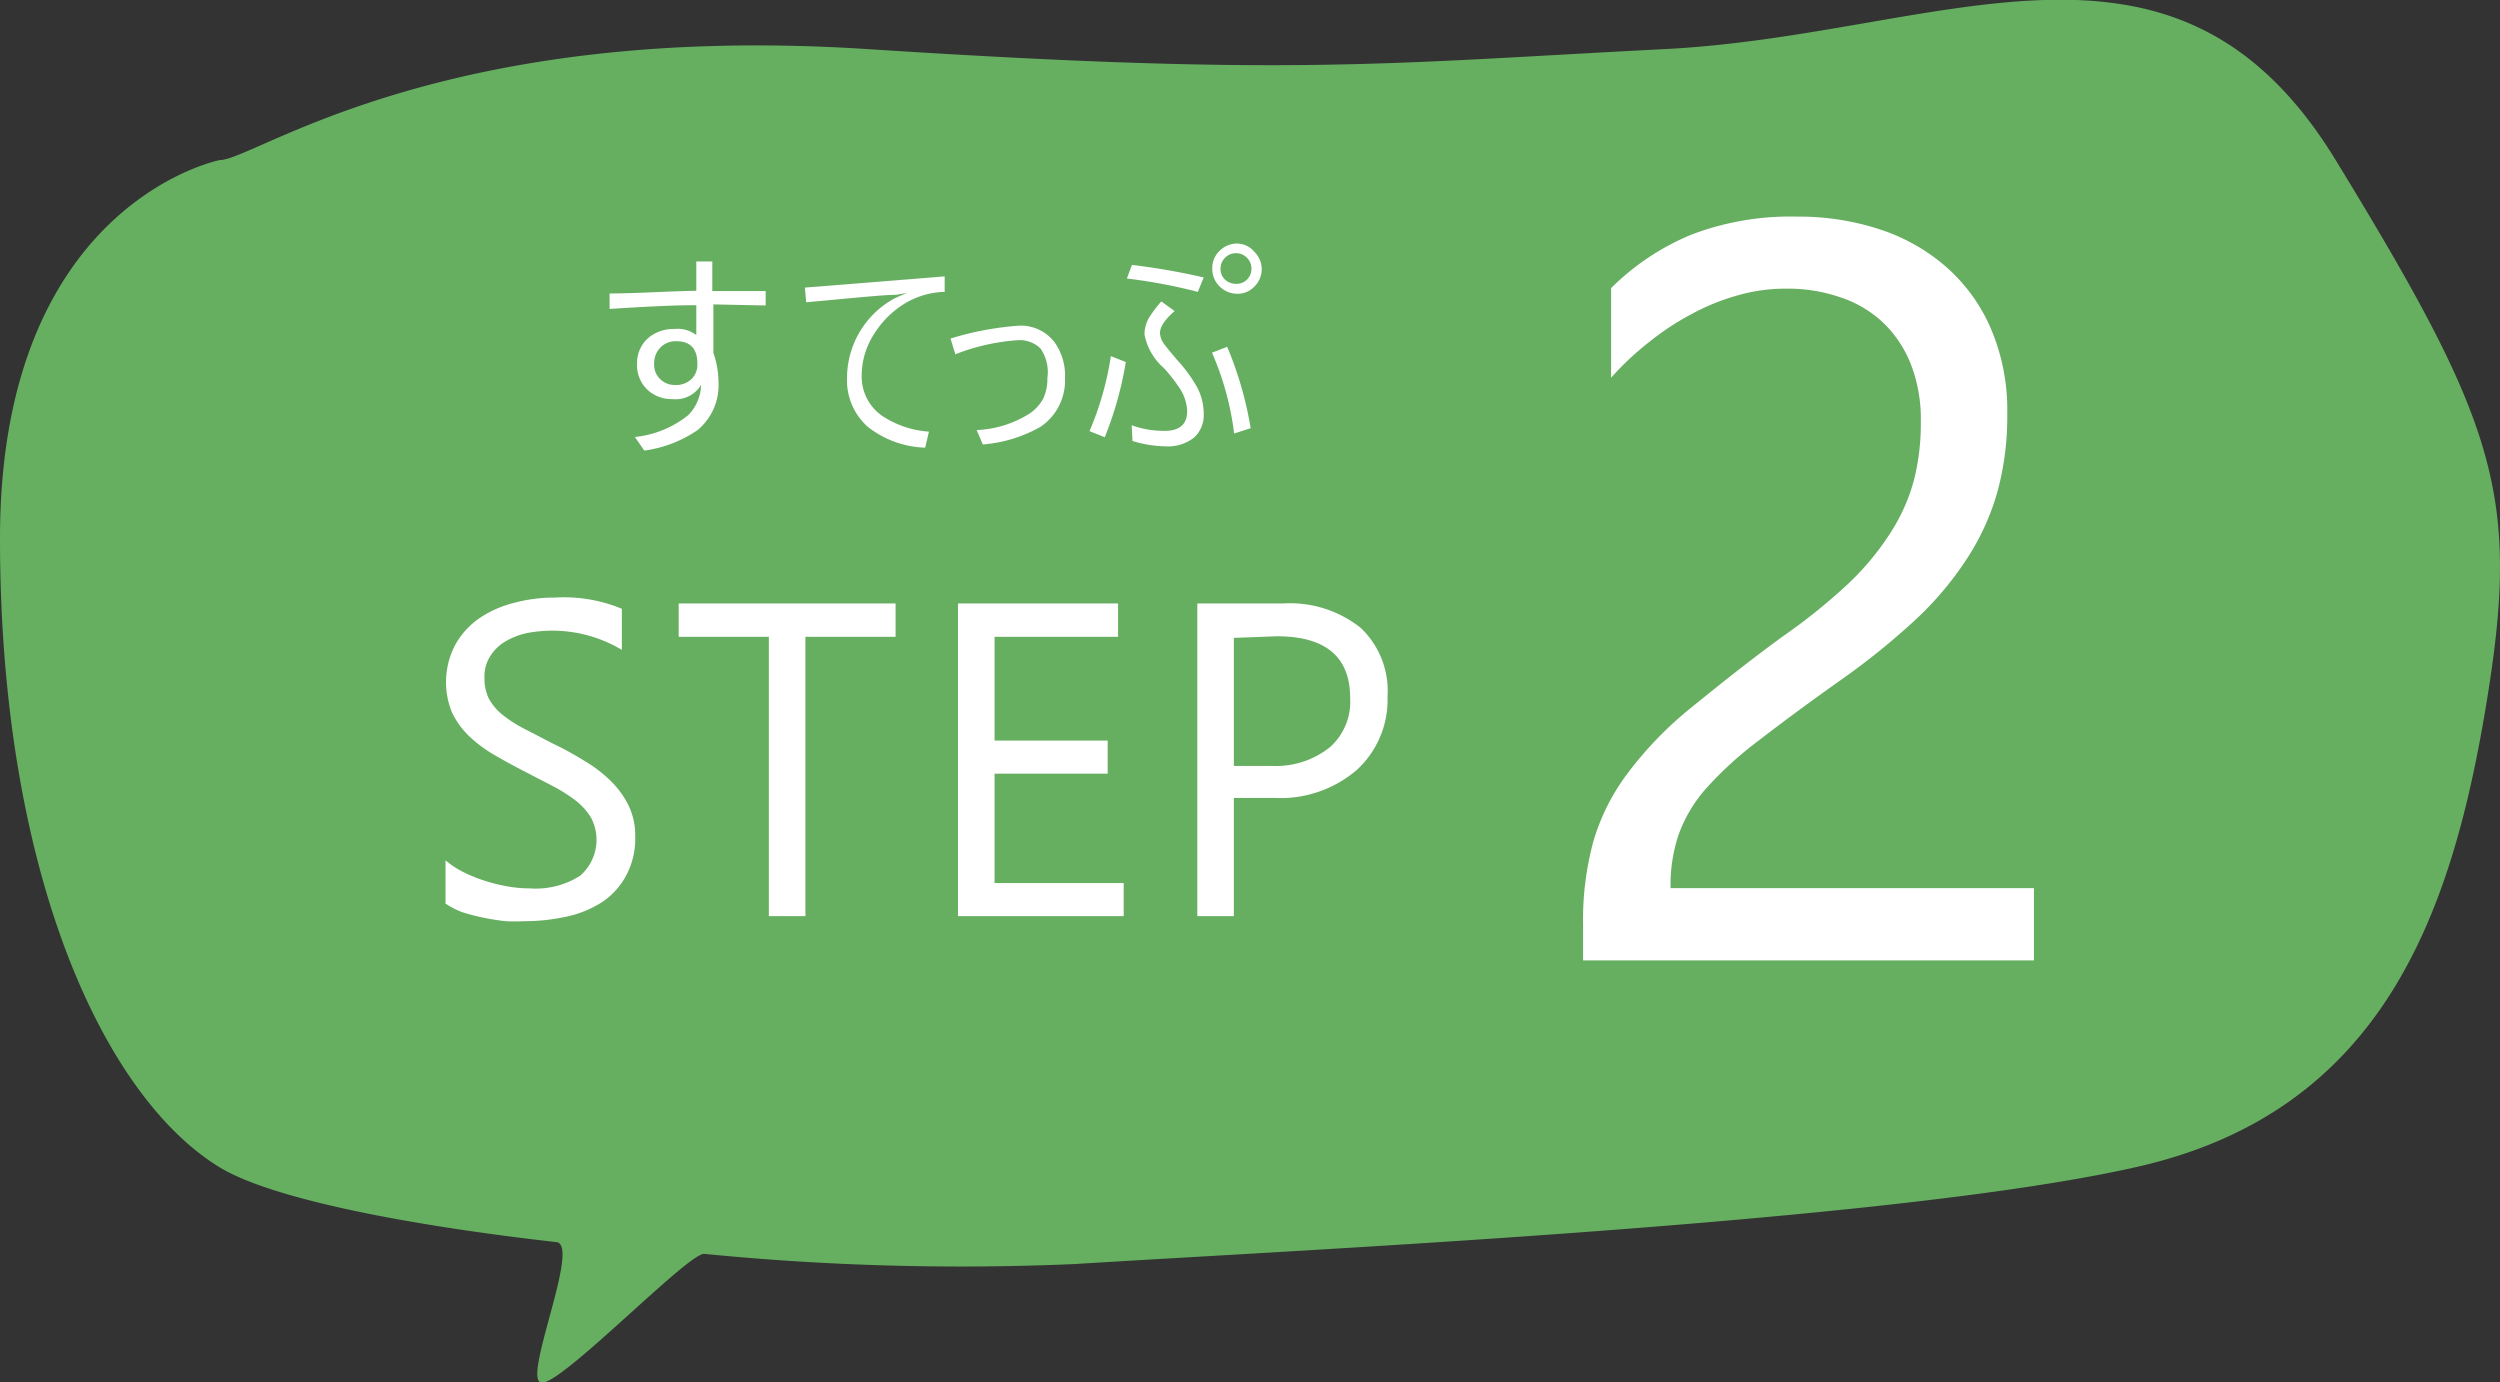
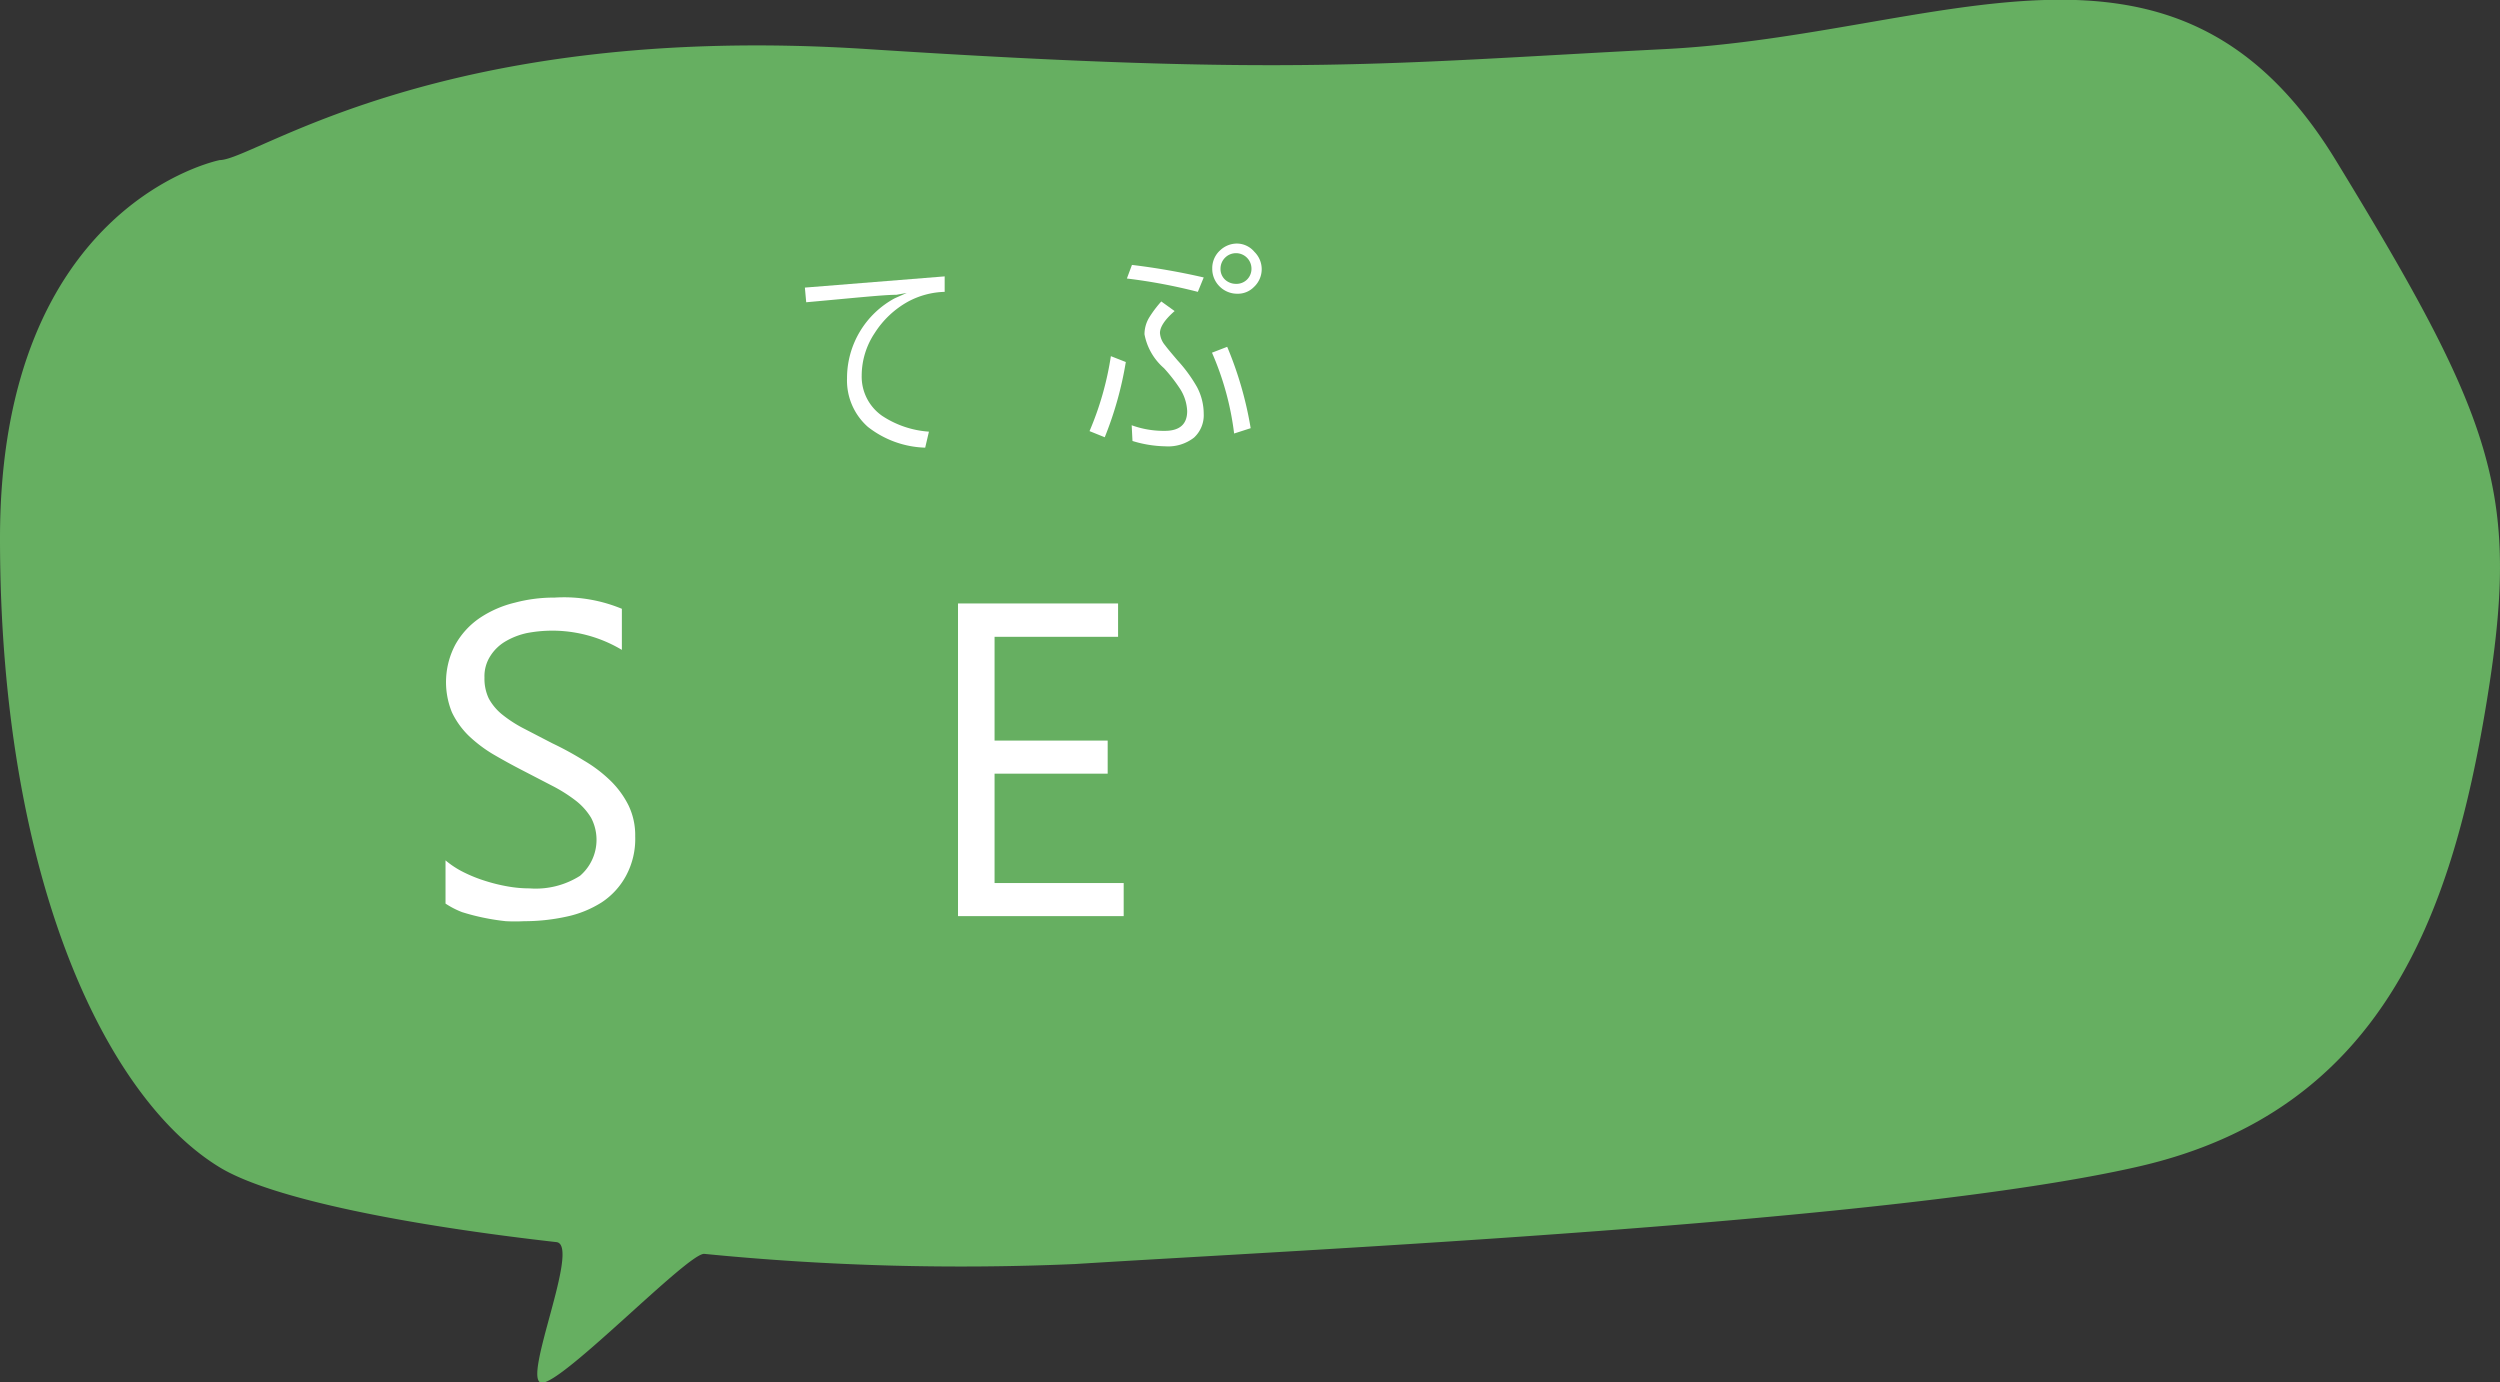
<svg xmlns="http://www.w3.org/2000/svg" viewBox="0 0 93.71 51.82">
  <rect x="0" y="0" width="93.71" height="51.82" fill="#333333" stroke="none" />
  <defs>
    <style>.cls-1{fill:#66af61;}.cls-2{isolation:isolate;}.cls-3{fill:#fff;}</style>
  </defs>
  <g id="レイヤー_2" data-name="レイヤー 2">
    <g id="レイヤー_1-2" data-name="レイヤー 1">
      <path id="パス_200" data-name="パス 200" class="cls-1" d="M8.24,6C9.54,6,16.47.8,32.51,1.84s19.5.53,29.9,0S81.49-3.92,87.55,6s6.94,12.57,5.64,20.43-3.9,15.19-13,17.29-31.64,3.14-39.87,3.66A97.89,97.89,0,0,1,26.4,47c-.6-.05-5.34,4.9-6.1,4.83s1.48-5.16.56-5.27c-5.47-.62-10.64-1.6-12.62-2.8C3.9,41.12,0,32.75,0,20.18S8.24,6,8.24,6Z" />
      <g id="_2" data-name=" 2" class="cls-2">
        <g class="cls-2">
-           <path class="cls-3" d="M72,15.81a5.69,5.69,0,0,0-.39-2.2,4.38,4.38,0,0,0-1.07-1.56,4.3,4.3,0,0,0-1.6-.92,6,6,0,0,0-2-.31,6.46,6.46,0,0,0-1.8.25,8.28,8.28,0,0,0-1.71.69,10,10,0,0,0-1.6,1.05,10.81,10.81,0,0,0-1.44,1.35V10.8a9.28,9.28,0,0,1,3-2,10.41,10.41,0,0,1,4-.68,9.7,9.7,0,0,1,3.11.49,7.12,7.12,0,0,1,2.49,1.43,6.5,6.5,0,0,1,1.65,2.31,7.76,7.76,0,0,1,.6,3.15,10.75,10.75,0,0,1-.37,2.94A9.12,9.12,0,0,1,73.69,21a12.16,12.16,0,0,1-1.9,2.24,27.2,27.2,0,0,1-2.69,2.18c-1.29.91-2.35,1.7-3.18,2.34a13.62,13.62,0,0,0-2,1.83,5.34,5.34,0,0,0-1,1.7,5.89,5.89,0,0,0-.3,2H76.24V36H59.34V34.66a11.2,11.2,0,0,1,.38-3.1A7.94,7.94,0,0,1,61,29a13.79,13.79,0,0,1,2.3-2.4c1-.81,2.11-1.71,3.49-2.72a22,22,0,0,0,2.49-2,10.25,10.25,0,0,0,1.61-1.95,7,7,0,0,0,.87-2A8.63,8.63,0,0,0,72,15.81Z" />
-         </g>
+           </g>
      </g>
      <g id="すてっぷ" class="cls-2">
        <g class="cls-2">
-           <path class="cls-3" d="M26.74,11.41c0,.61,0,1.21,0,1.82a3.25,3.25,0,0,1,.19,1.06,2.19,2.19,0,0,1-.78,1.83,4.64,4.64,0,0,1-2,.77l-.35-.51a3.82,3.82,0,0,0,2-.82,1.68,1.68,0,0,0,.48-1.13,1.12,1.12,0,0,1-1.08.53,1.33,1.33,0,0,1-.92-.34,1.27,1.27,0,0,1-.4-1,1.24,1.24,0,0,1,.48-1,1.49,1.49,0,0,1,.93-.29,1.15,1.15,0,0,1,.81.23c0-.52,0-.9,0-1.12-.9,0-2,.06-3.25.14V11c1,0,2.11-.08,3.25-.1V9.8h.6c0,.25,0,.62,0,1.11l2,0v.54Zm-1.4,1.38a.8.8,0,0,0-.58.23.85.85,0,0,0-.24.63.74.74,0,0,0,.27.6.76.76,0,0,0,.51.18.83.83,0,0,0,.65-.25.77.77,0,0,0,.19-.55C26.14,13.07,25.88,12.79,25.34,12.79Z" />
          <path class="cls-3" d="M35.41,10.36l0,.58a3.06,3.06,0,0,0-1.38.37,3.48,3.48,0,0,0-1.24,1.17,2.88,2.88,0,0,0-.49,1.59,1.79,1.79,0,0,0,.77,1.52,3.62,3.62,0,0,0,1.75.59l-.14.6A3.65,3.65,0,0,1,32.53,16a2.32,2.32,0,0,1-.78-1.82,3.4,3.4,0,0,1,1.79-3l.45-.2v0l-.39.07c-.48,0-1.6.12-3.38.28l-.05-.55Z" />
-           <path class="cls-3" d="M35.81,13.28l-.18-.59a11.39,11.39,0,0,1,2.53-.48,1.59,1.59,0,0,1,1.37.62,2.15,2.15,0,0,1,.39,1.34A2.09,2.09,0,0,1,39,16a5.2,5.2,0,0,1-2.16.66l-.23-.54a4,4,0,0,0,2-.63,1.61,1.61,0,0,0,.5-.56,1.75,1.75,0,0,0,.15-.76A1.55,1.55,0,0,0,39,13.06a1.12,1.12,0,0,0-.82-.31A7.85,7.85,0,0,0,35.81,13.28Z" />
          <path class="cls-3" d="M41.64,13.35l.56.22a13.24,13.24,0,0,1-.79,2.82l-.57-.23A11.55,11.55,0,0,0,41.64,13.35Zm.6-2.91.19-.51a25.57,25.57,0,0,1,2.69.47l-.22.54A20.41,20.41,0,0,0,42.24,10.44Zm.18,5.5a3.51,3.51,0,0,0,1.24.21c.56,0,.84-.25.84-.74a1.67,1.67,0,0,0-.29-.87,6,6,0,0,0-.58-.74,2.22,2.22,0,0,1-.73-1.27,1.22,1.22,0,0,1,.19-.65,4.2,4.2,0,0,1,.44-.58l.5.36c-.37.32-.55.6-.55.82a.79.79,0,0,0,.19.46c.08.11.24.3.47.57a5.48,5.48,0,0,1,.73,1,2.15,2.15,0,0,1,.25,1,1.14,1.14,0,0,1-.36.89,1.57,1.57,0,0,1-1.07.33,4.44,4.44,0,0,1-1.24-.2Zm3.91-6.81a.86.86,0,0,1,.69.31A.91.91,0,0,1,47,10.76a.84.84,0,0,1-.62.25.93.93,0,0,1-.7-.31.92.92,0,0,1-.24-.63.9.9,0,0,1,.31-.7A.92.92,0,0,1,46.33,9.13Zm-.9,4.09L46,13a13.59,13.59,0,0,1,.88,3.05l-.62.2A10.8,10.8,0,0,0,45.43,13.22Zm.9-3.73a.58.58,0,0,0-.58.58.54.54,0,0,0,.19.43.6.6,0,0,0,.39.14.56.56,0,0,0,.58-.57.58.58,0,0,0-.58-.58Z" />
        </g>
      </g>
      <g id="STEP" class="cls-2">
        <g class="cls-2">
          <path class="cls-3" d="M16.7,33.87V32.25a3.38,3.38,0,0,0,.67.44,5.4,5.4,0,0,0,.82.33,6.34,6.34,0,0,0,.86.21,4.64,4.64,0,0,0,.8.07,3.1,3.1,0,0,0,1.89-.47,1.78,1.78,0,0,0,.42-2.17,2.34,2.34,0,0,0-.58-.65,5.7,5.7,0,0,0-.87-.55l-1.08-.56c-.41-.21-.79-.42-1.15-.63a5.17,5.17,0,0,1-.92-.7,3.08,3.08,0,0,1-.62-.87,3,3,0,0,1,.13-2.54,2.94,2.94,0,0,1,.92-1,4.07,4.07,0,0,1,1.31-.57,5.69,5.69,0,0,1,1.49-.19,5.67,5.67,0,0,1,2.52.42v1.54a5.08,5.08,0,0,0-3.56-.63,2.72,2.72,0,0,0-.8.31,1.67,1.67,0,0,0-.57.55,1.4,1.4,0,0,0-.22.81,1.73,1.73,0,0,0,.16.78,2,2,0,0,0,.5.6,4.82,4.82,0,0,0,.8.52l1.08.56a12.19,12.19,0,0,1,1.19.65,5.18,5.18,0,0,1,1,.76,3.44,3.44,0,0,1,.67.92,2.57,2.57,0,0,1,.25,1.16,2.91,2.91,0,0,1-.34,1.47,2.76,2.76,0,0,1-.91,1,4,4,0,0,1-1.33.54,7.36,7.36,0,0,1-1.58.17,6.56,6.56,0,0,1-.69,0,8.38,8.38,0,0,1-.83-.13,7.94,7.94,0,0,1-.81-.21A3.2,3.2,0,0,1,16.7,33.87Z" />
-           <path class="cls-3" d="M33.57,23.87H30.19V34.34H28.82V23.87H25.44V22.62h8.13Z" />
          <path class="cls-3" d="M42.12,34.34H35.91V22.62h6v1.25H37.28v3.89h4.24V29H37.28v4.1h4.84Z" />
-           <path class="cls-3" d="M46.25,29.91v4.43H44.88V22.62H48.1a4.25,4.25,0,0,1,2.91.92,3.26,3.26,0,0,1,1,2.58,3.57,3.57,0,0,1-1.14,2.73,4.39,4.39,0,0,1-3.1,1.06Zm0-6v4.8h1.44A3.23,3.23,0,0,0,49.86,28a2.28,2.28,0,0,0,.75-1.83c0-1.55-.92-2.32-2.75-2.32Z" />
        </g>
      </g>
    </g>
  </g>
</svg>